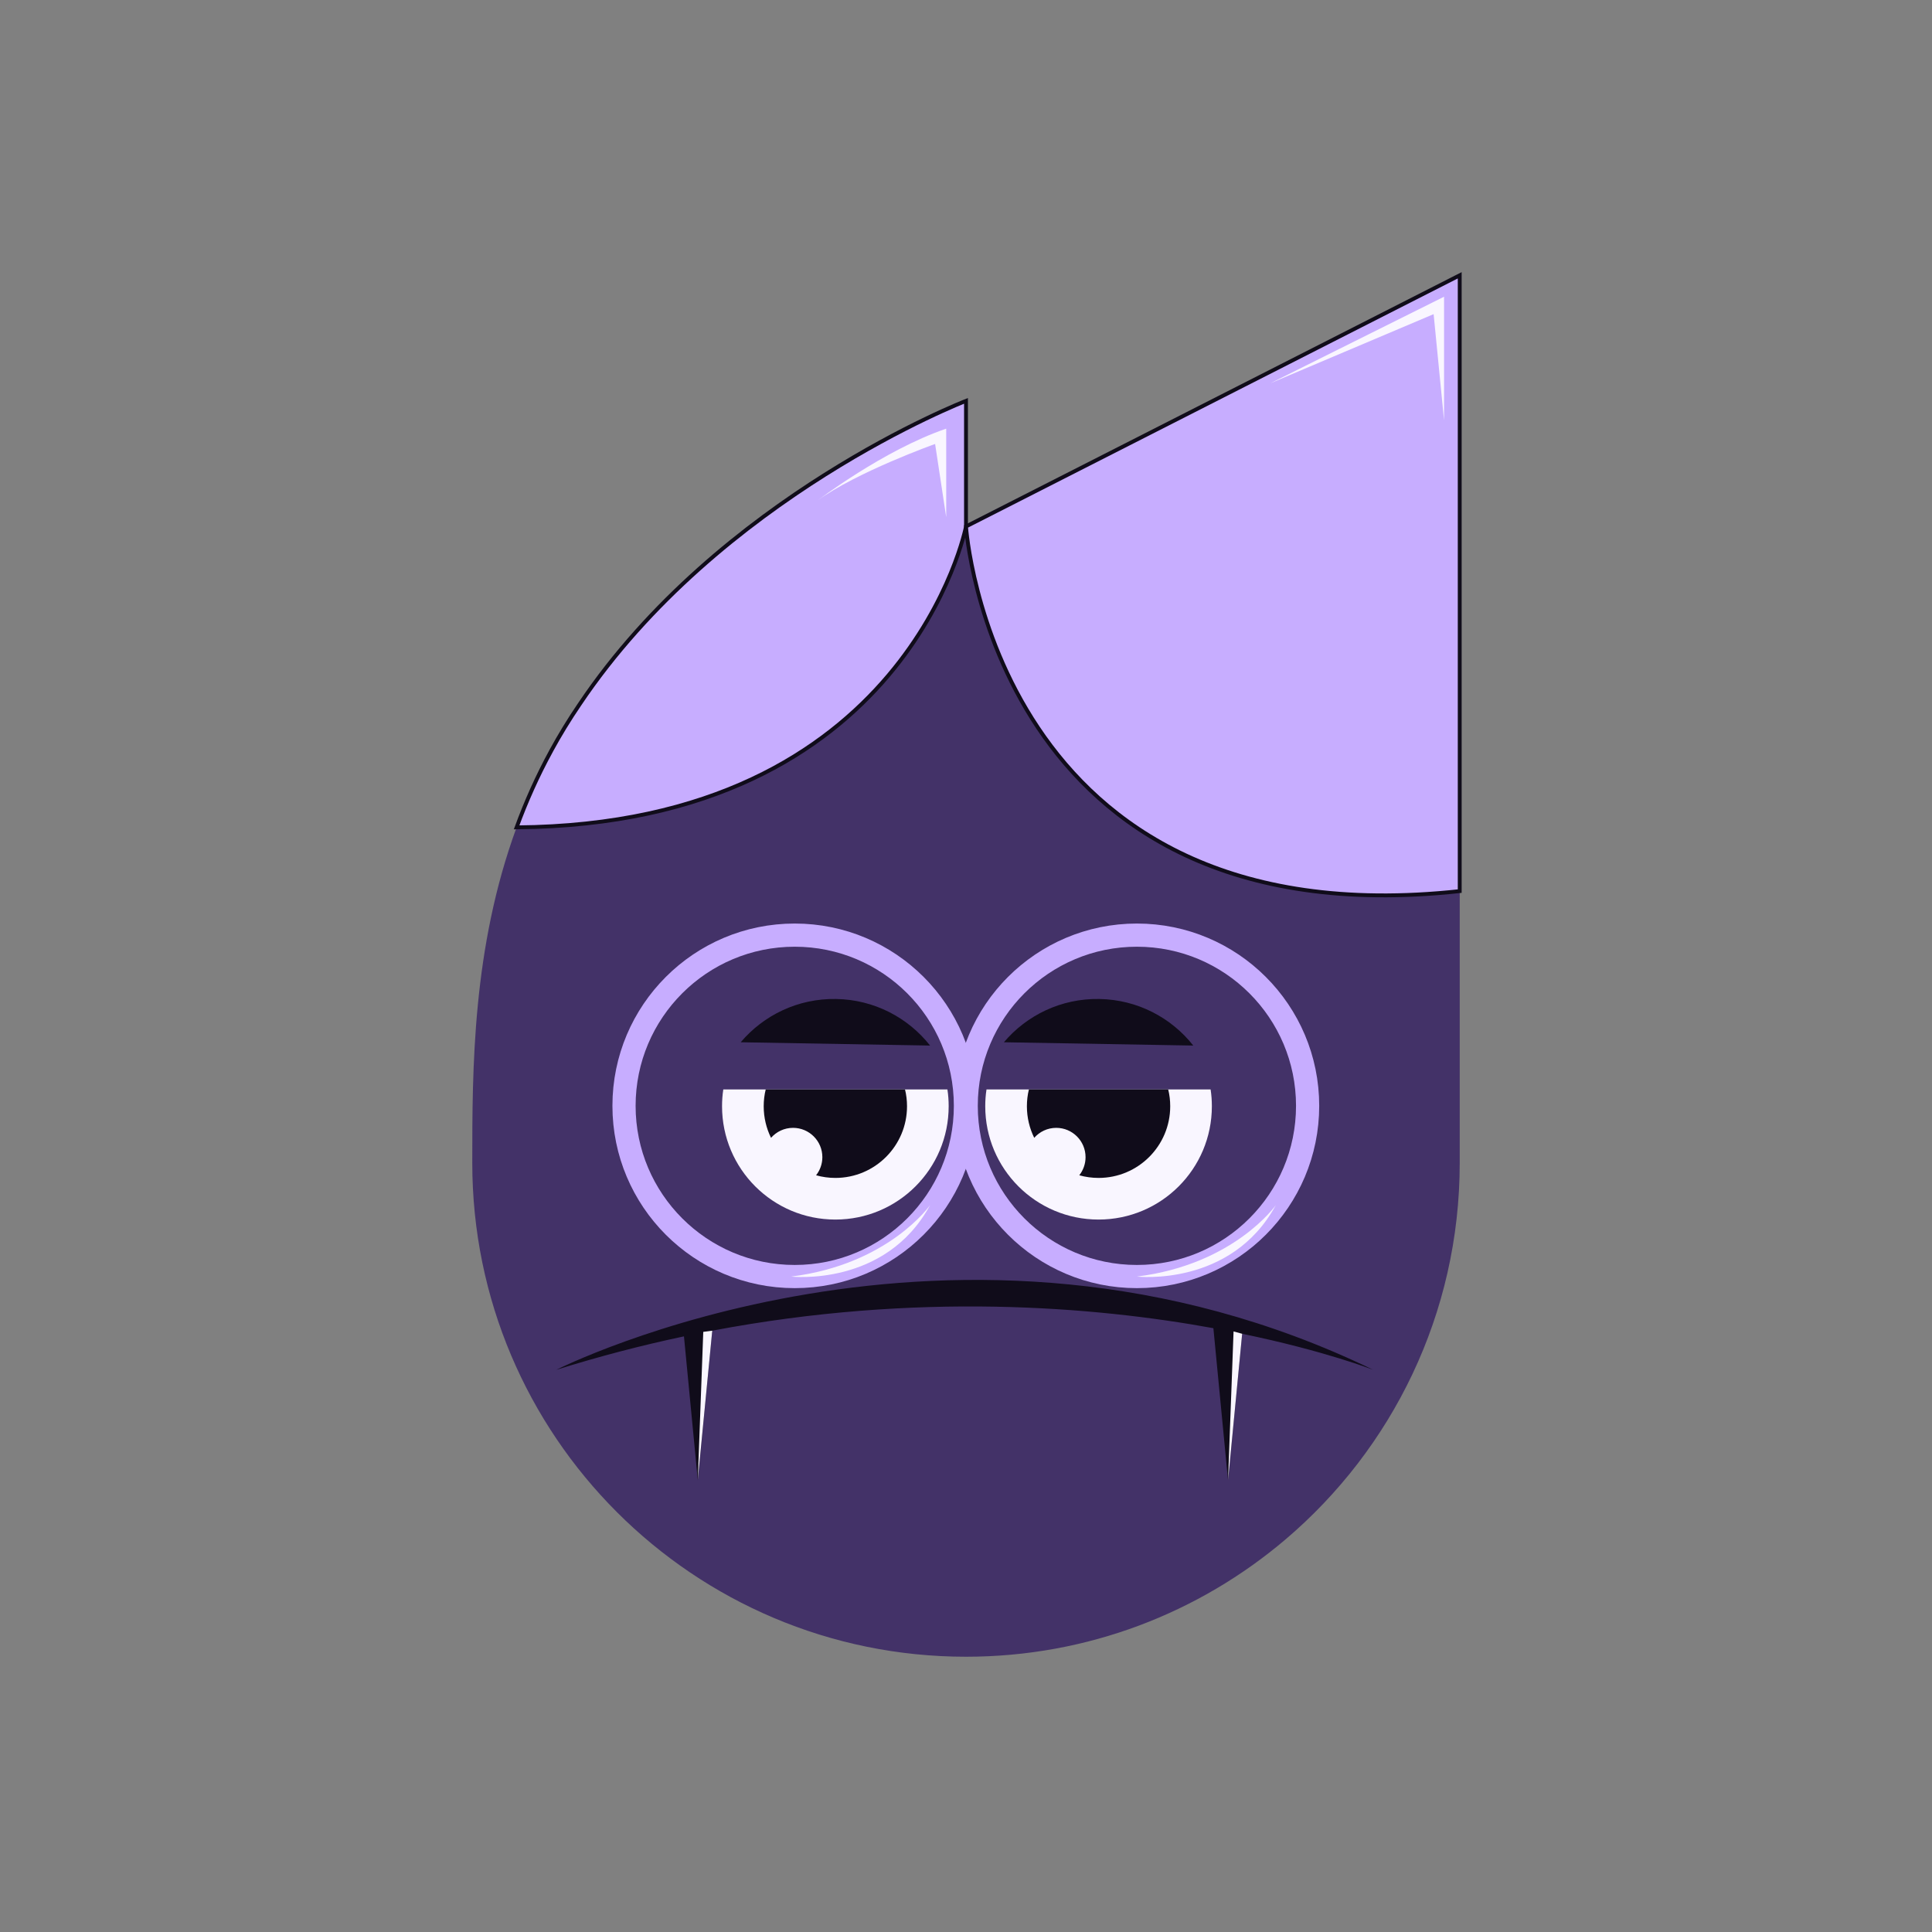
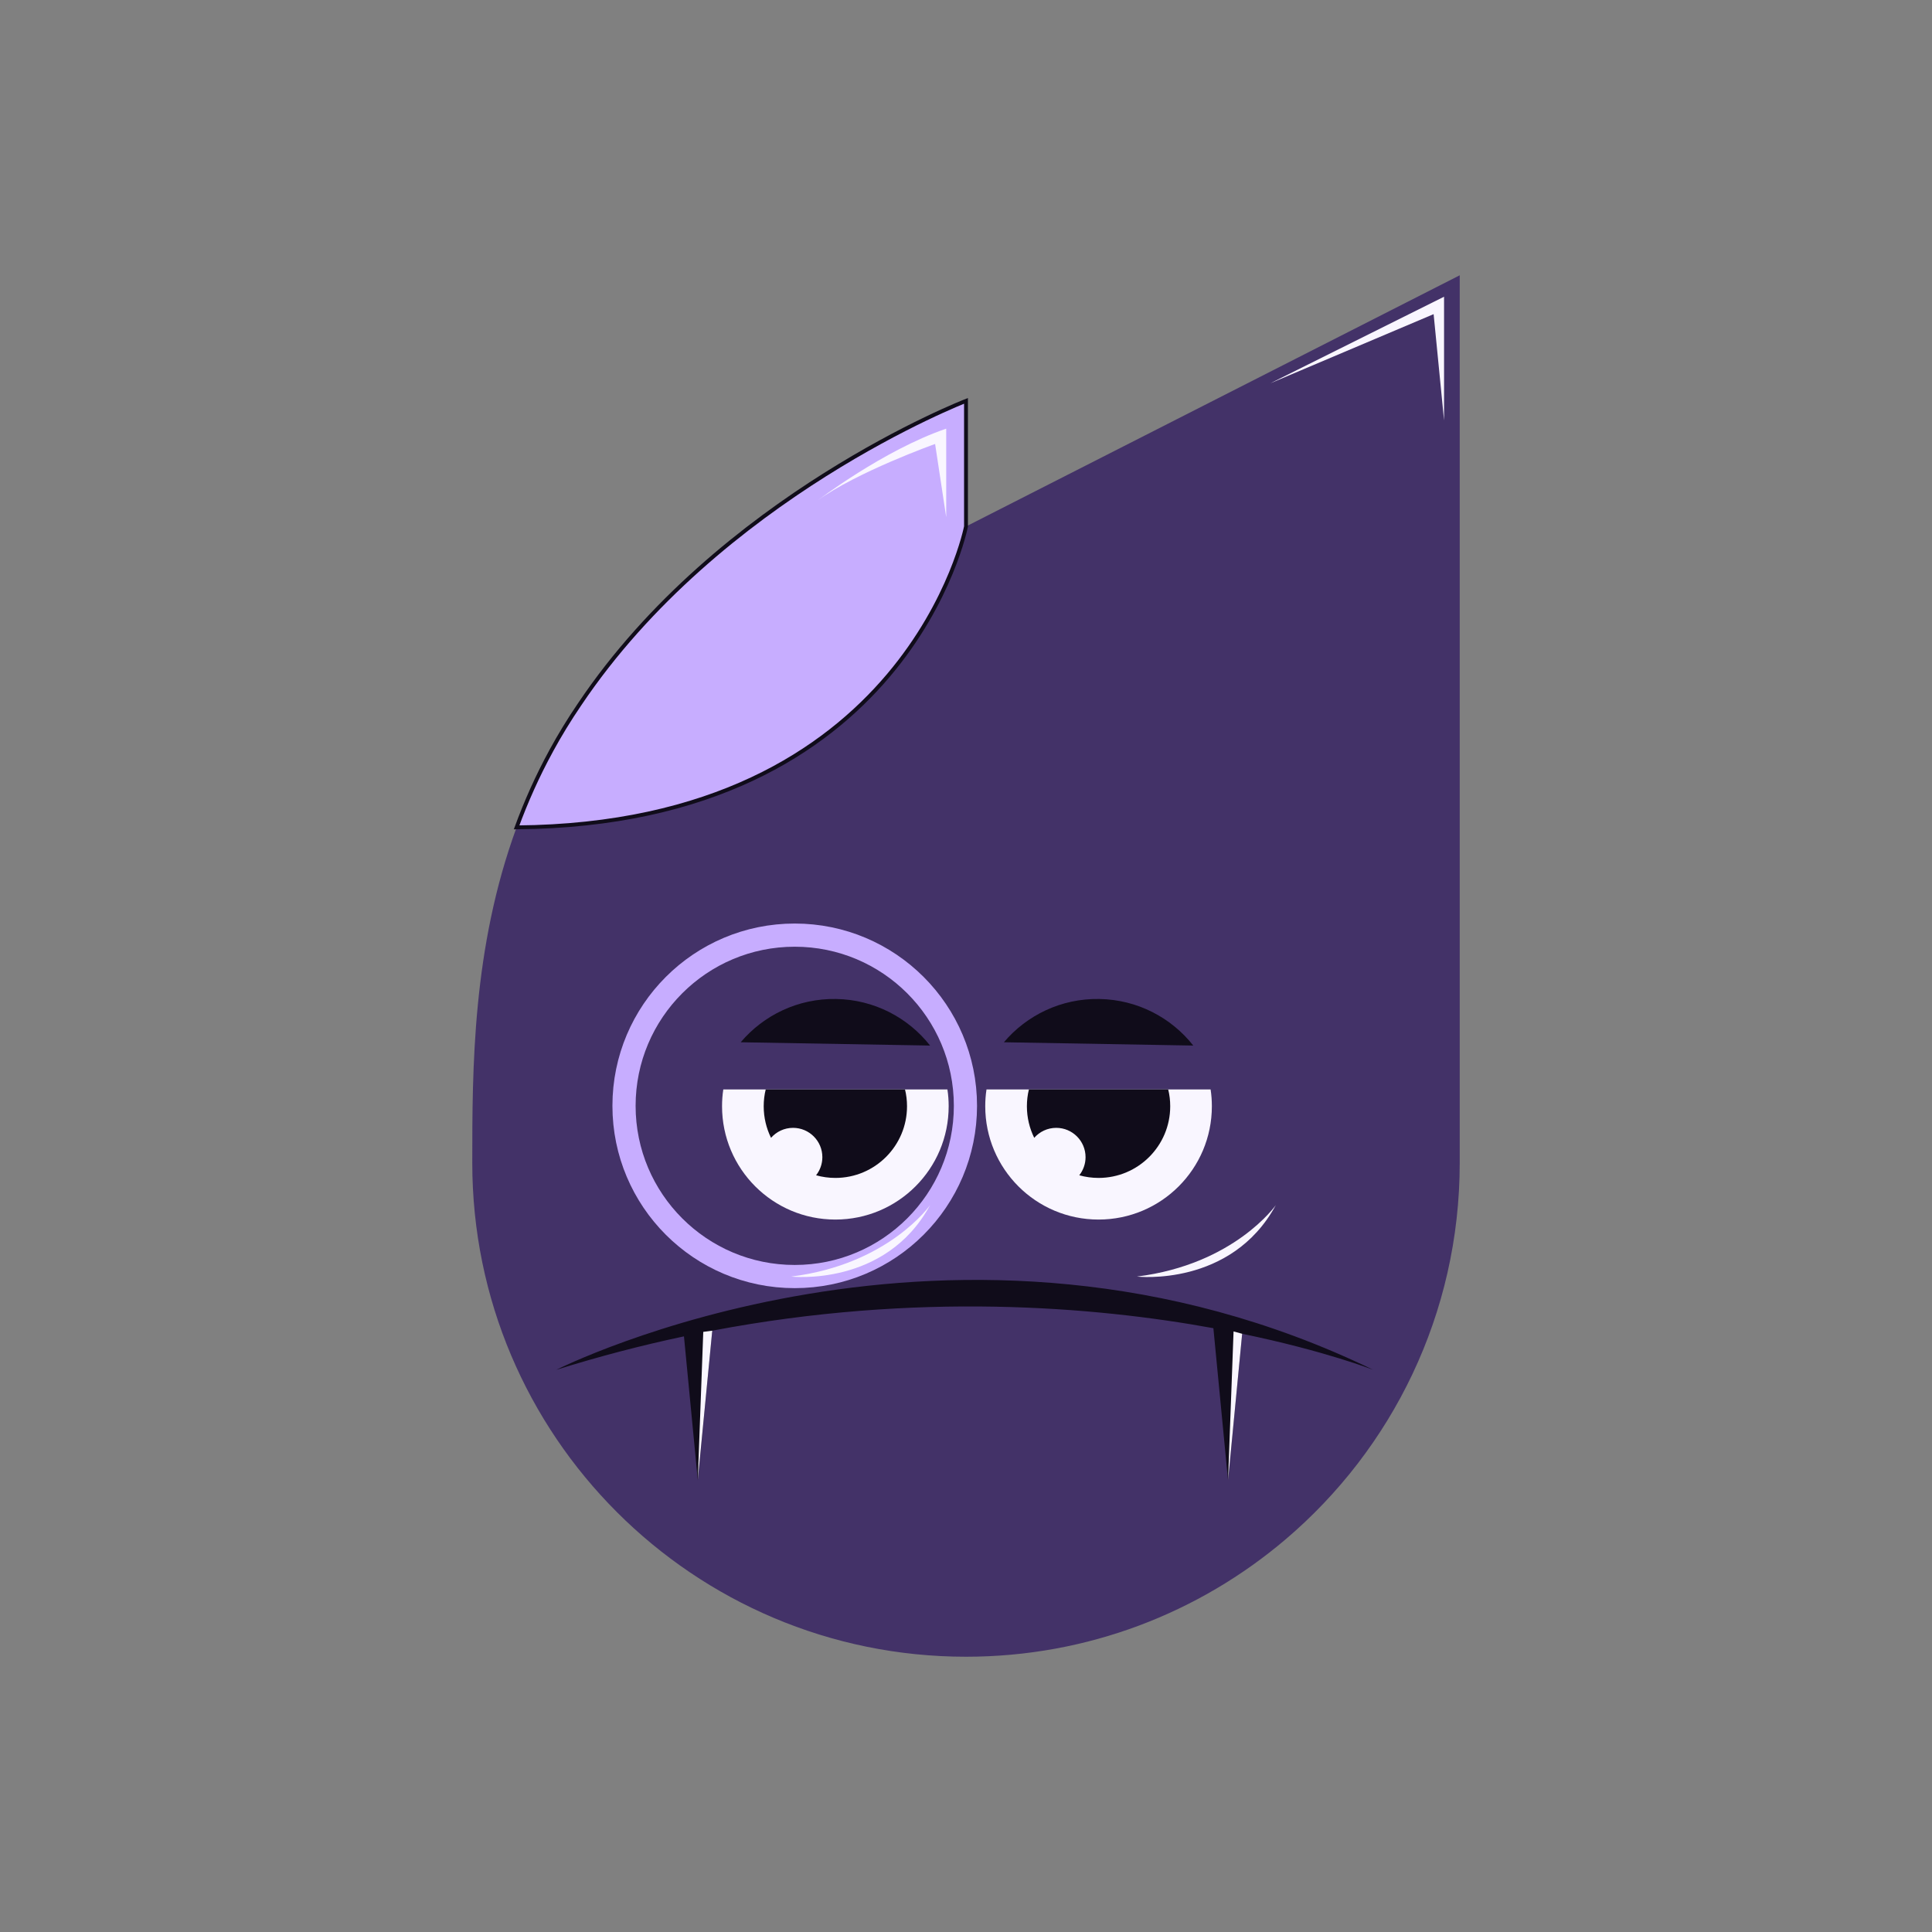
<svg xmlns="http://www.w3.org/2000/svg" id="a" viewBox="0 0 1000 1000">
  <rect x="0" y="0" width="1000" height="1000" fill="#808080" stroke="none" />
  <defs>
    <style>.b{fill:#100c1a;}.c{fill:#f9f6ff;}.d{fill:none;stroke:#c7adff;stroke-width:12px;}.d,.e{stroke-miterlimit:10;}.e{fill:#c7adff;stroke:#100c1a;stroke-width:2px;}.f{fill:#433268;}</style>
  </defs>
  <path class="f" d="M755.55,142.49v459.47c0,78.1-35.04,148.03-90.25,194.91-44.56,37.82-102.26,60.65-165.29,60.65-141.14,0-255.56-114.42-255.56-255.56,0-48.68,0-111.24,22.94-173.72,4.87-13.27,10.78-26.55,17.95-39.68v-.02c4.37-8,9.2-15.94,14.55-23.81,72.33-107.87,200.11-157.24,200.11-157.24v65.01l255.55-130.01Z" />
  <g>
    <path class="c" d="M491.03,572.59c0,32.4-26.25,58.65-58.65,58.65s-58.65-26.25-58.65-58.65c0-2.96,.21-5.85,.65-8.7h116c.44,2.84,.65,5.74,.65,8.7Z" />
    <path class="b" d="M468.44,563.9h-72.11c-.69,2.78-1.04,5.69-1.04,8.7,0,5.87,1.37,11.41,3.79,16.34,2.78-3.16,6.85-5.17,11.39-5.17,8.39,0,15.18,6.8,15.18,15.18,0,3.54-1.22,6.79-3.25,9.37,3.18,.89,6.52,1.37,9.98,1.37,20.49,0,37.09-16.6,37.09-37.09,0-3.01-.35-5.92-1.04-8.7Z" />
    <path class="c" d="M627.26,572.59c0,32.4-26.25,58.65-58.65,58.65s-58.65-26.25-58.65-58.65c0-2.96,.21-5.85,.65-8.7h116c.44,2.84,.65,5.74,.65,8.7Z" />
    <path class="b" d="M604.67,563.9h-72.11c-.69,2.78-1.04,5.69-1.04,8.7,0,5.87,1.37,11.41,3.79,16.34,2.78-3.16,6.85-5.17,11.39-5.17,8.39,0,15.18,6.8,15.18,15.18,0,3.54-1.22,6.79-3.25,9.37,3.18,.89,6.52,1.37,9.98,1.37,20.49,0,37.09-16.6,37.09-37.09,0-3.01-.35-5.92-1.04-8.7Z" />
    <path class="b" d="M481.4,541.18l-98.02-1.71c11.85-13.99,29.65-22.74,49.41-22.4s37.27,9.71,48.62,24.11Z" />
    <path class="b" d="M617.63,541.18l-98.02-1.71c11.85-13.99,29.65-22.74,49.41-22.4s37.27,9.71,48.62,24.11Z" />
    <g>
      <circle class="d" cx="411.35" cy="572.38" r="88.36" />
-       <circle class="d" cx="588.46" cy="572.38" r="88.36" />
    </g>
  </g>
  <path class="e" d="M500,207.49v65.01s-29.98,154.16-232.61,155.74c4.87-13.27,10.78-26.55,17.95-39.68v-.02c4.37-8,9.2-15.94,14.55-23.81,72.33-107.87,200.11-157.24,200.11-157.24Z" />
-   <path class="e" d="M755.55,142.49V461.24c-241.29,26.18-255.55-188.74-255.55-188.74l255.55-130.01Z" />
  <path class="b" d="M710.78,709.02c-216-104.73-422.84,0-422.84,0,22.5-7.06,44.57-12.77,66.08-17.32l3.3,34.29,3.87,40.25,3.87-40.25,3.58-37.23c106.23-20.17,197.8-12.53,259.41-1.29l3.71,38.52,3.87,40.25,3.87-40.25,3.43-35.63c42.97,8.88,67.84,18.66,67.84,18.66Z" />
  <polygon class="c" points="635.64 766.24 642.94 690.36 638.49 689.15 635.64 766.24" />
  <polygon class="c" points="361.18 765.99 368.66 688.76 364.01 689.38 361.18 765.99" />
  <path class="c" d="M588.46,660.75s48.8,5.58,71.89-36.97c0,0-21.42,30.68-71.89,36.97Z" />
  <path class="c" d="M409.51,660.75s48.8,5.58,71.89-36.97c0,0-21.42,30.68-71.89,36.97Z" />
-   <path class="c" d="M423,259.18s34.25-26.18,66.76-37.31v45.82l-5.75-37.89s-40.44,14.4-61.02,29.38Z" />
+   <path class="c" d="M423,259.18s34.25-26.18,66.76-37.31v45.82l-5.75-37.89s-40.44,14.4-61.02,29.38" />
  <polygon class="c" points="657.55 198.38 747.44 153.58 747.44 217.58 742.04 162.6 657.55 198.38" />
</svg>